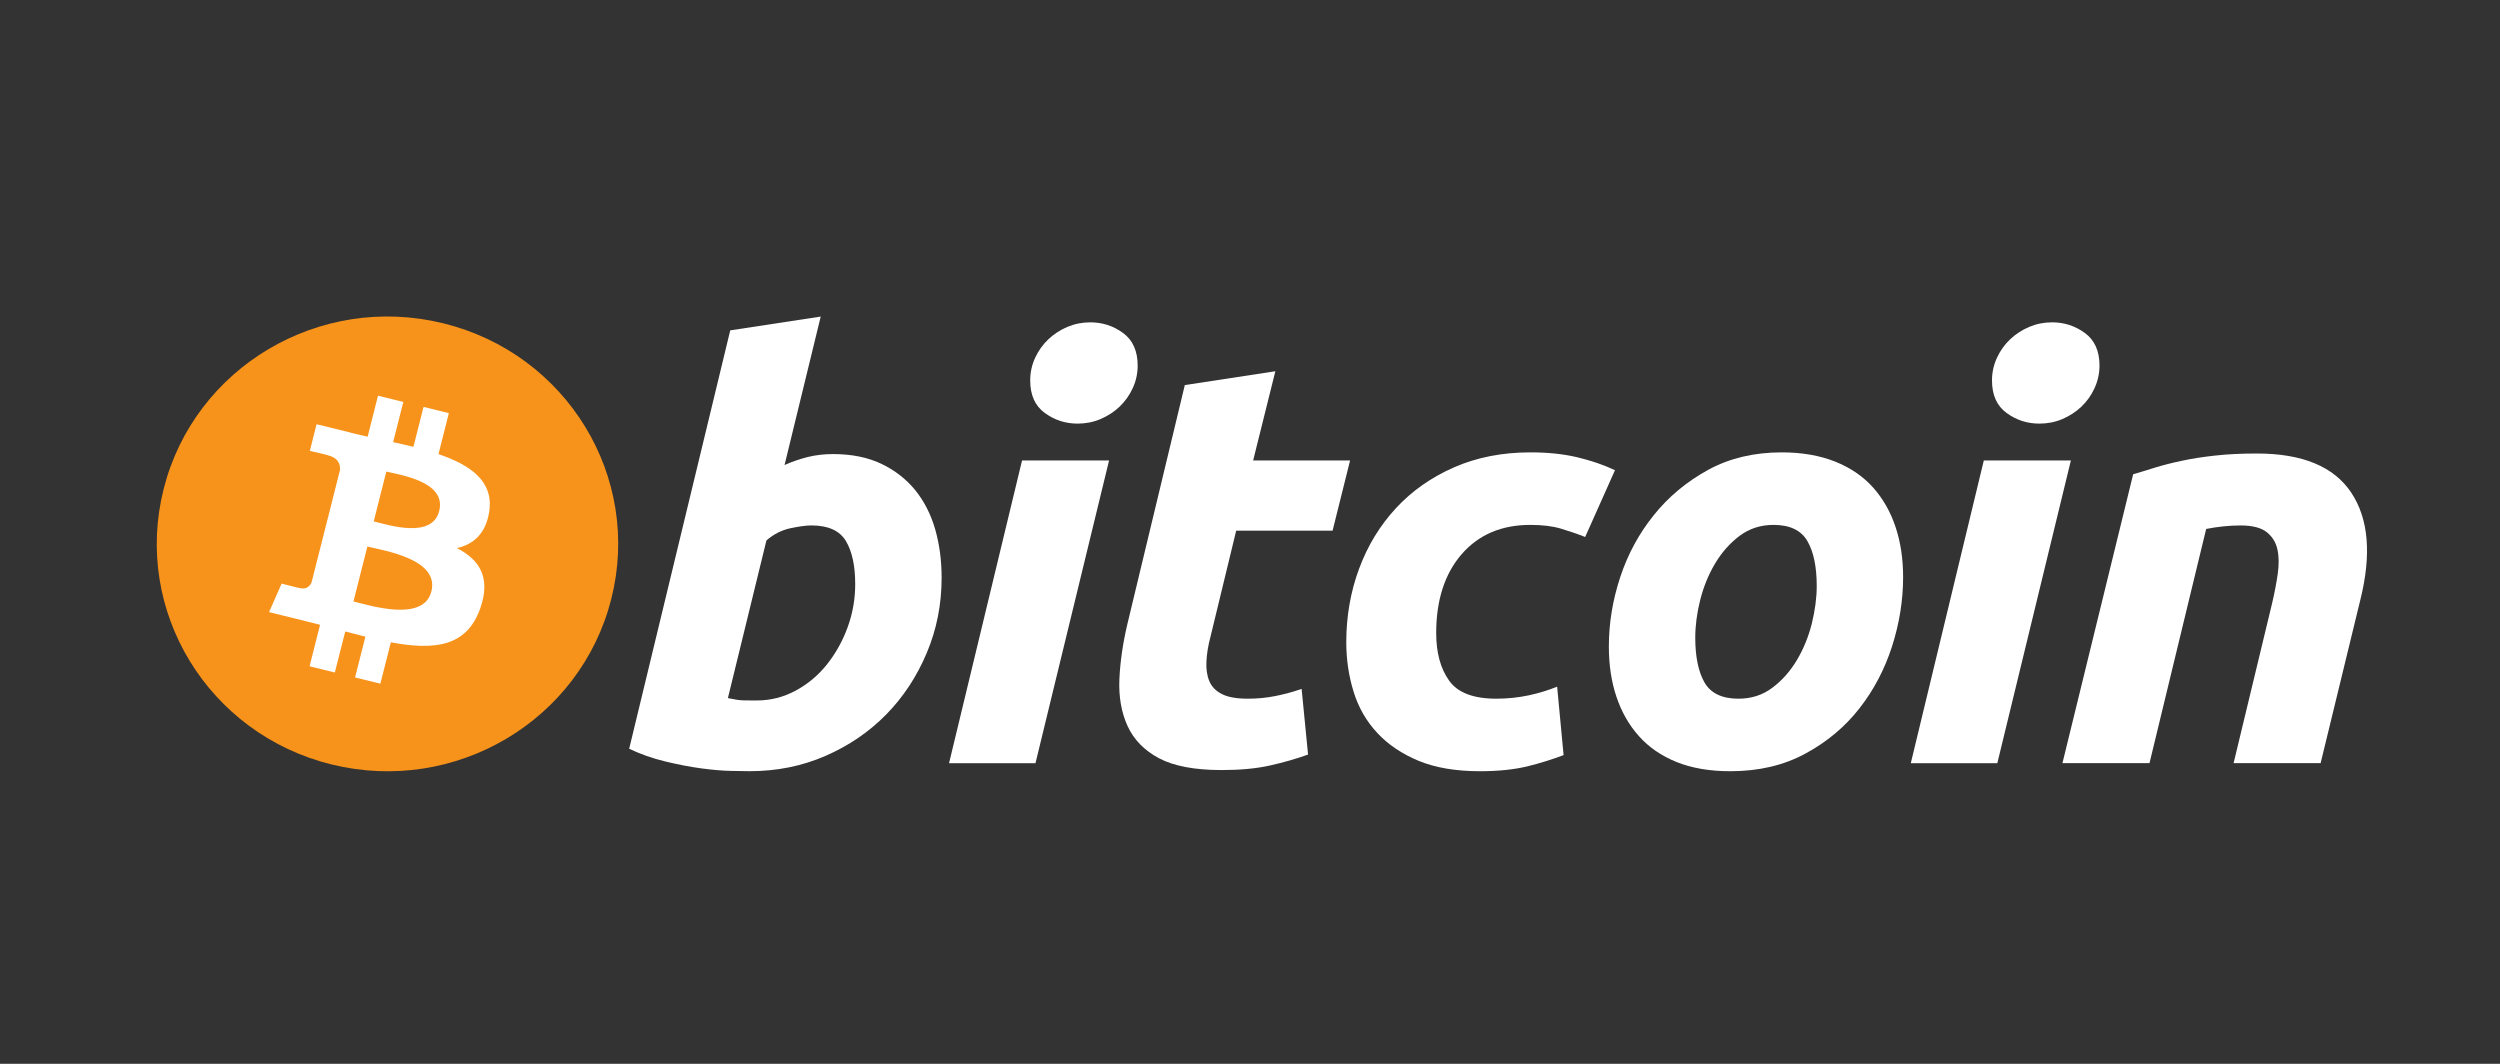
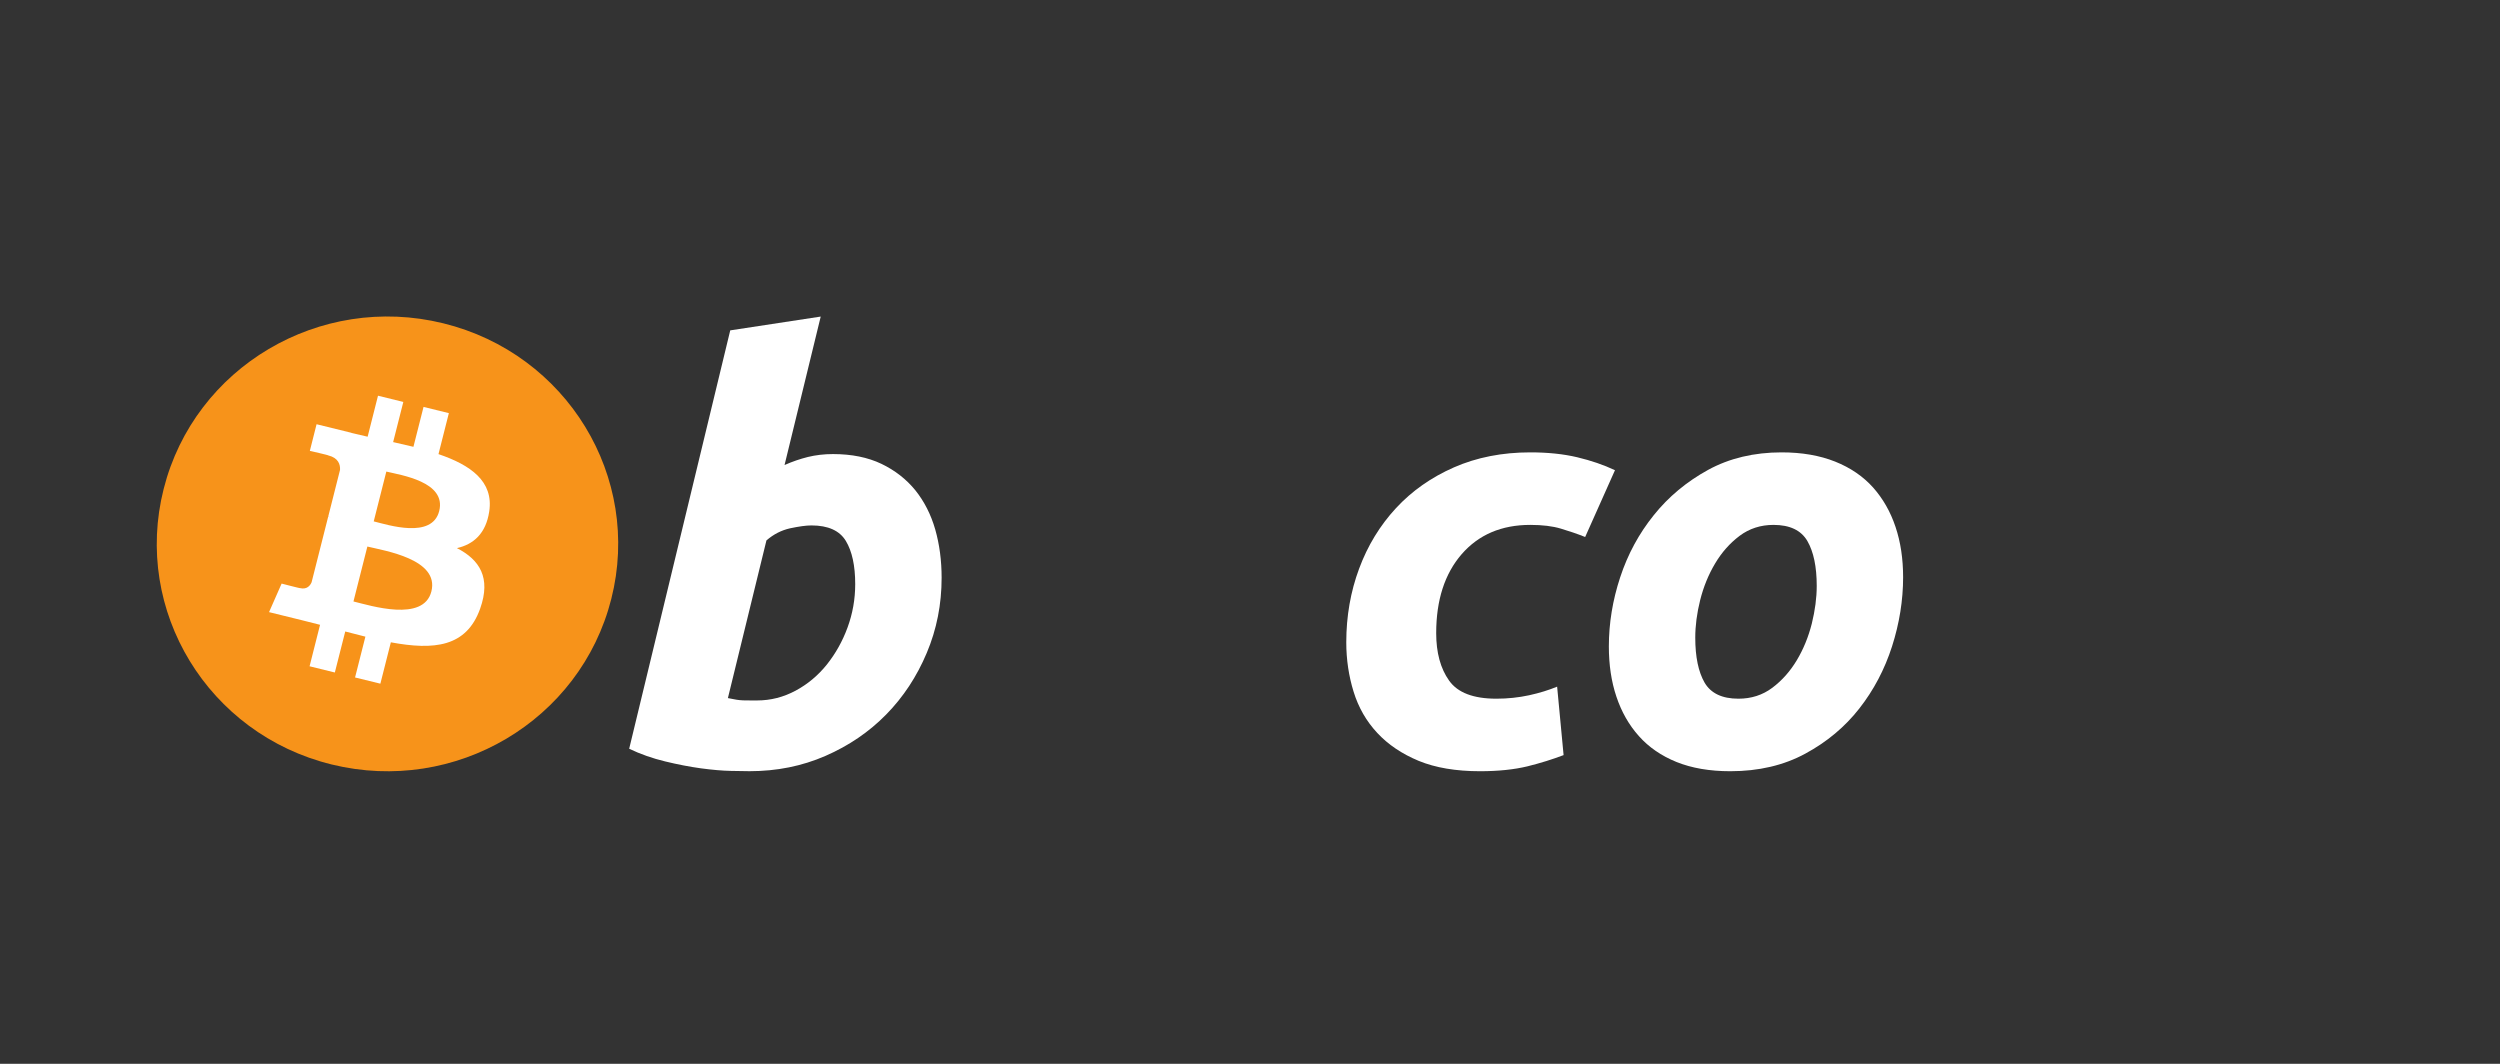
<svg xmlns="http://www.w3.org/2000/svg" width="94px" height="40px" viewBox="0 0 94 40" version="1.1">
  <rect x="0" y="0" width="94" height="40" fill="#333333" stroke="none" />
  <title>logo-arigate-blixtpay-logo</title>
  <g id="logo-arigate-blixtpay-logo" stroke="none" stroke-width="1" fill="none" fill-rule="evenodd">
    <g id="blixtpay_color-copy" transform="translate(5.894, 5.6)" fill-rule="nonzero">
      <g id="Bitcoin_logo" transform="translate(0, 6.3)">
        <path d="M17.091,10.618 C15.933,15.199 11.225,17.986 6.576,16.844 C1.929,15.702 -0.9,11.063 0.26,6.483 C1.418,1.902 6.126,-0.886 10.773,0.256 C15.422,1.398 18.25,6.038 17.091,10.618 L17.091,10.618 Z" id="Path" fill="#F7931A" />
        <path d="M12.501,7.332 C12.674,6.194 11.795,5.583 10.593,5.175 L10.983,3.634 L10.031,3.4 L9.651,4.9 C9.401,4.839 9.144,4.781 8.888,4.723 L9.271,3.213 L8.319,2.979 L7.929,4.52 C7.722,4.473 7.519,4.427 7.321,4.379 L7.322,4.374 L6.009,4.051 L5.756,5.053 C5.756,5.053 6.462,5.213 6.448,5.223 C6.833,5.317 6.903,5.569 6.891,5.768 L6.447,7.524 C6.474,7.53 6.508,7.54 6.546,7.555 C6.514,7.547 6.48,7.539 6.445,7.53 L5.823,9.99 C5.776,10.105 5.656,10.278 5.387,10.213 C5.396,10.226 4.695,10.043 4.695,10.043 L4.222,11.116 L5.461,11.421 C5.691,11.478 5.917,11.537 6.14,11.593 L5.746,13.152 L6.696,13.386 L7.087,11.844 C7.346,11.913 7.599,11.977 7.845,12.038 L7.456,13.573 L8.408,13.806 L8.802,12.251 C10.426,12.553 11.646,12.431 12.16,10.984 C12.574,9.819 12.14,9.147 11.286,8.709 C11.908,8.568 12.376,8.165 12.501,7.332 L12.501,7.332 Z M10.326,10.338 C10.032,11.502 8.041,10.873 7.396,10.715 L7.919,8.65 C8.564,8.808 10.633,9.123 10.326,10.338 Z M10.62,7.315 C10.352,8.375 8.695,7.836 8.158,7.704 L8.632,5.831 C9.169,5.963 10.9,6.21 10.62,7.315 Z" id="Shape" fill="#FFFFFF" />
        <path d="M25.426,5.173 C26.13,5.173 26.738,5.297 27.249,5.541 C27.762,5.788 28.185,6.119 28.525,6.537 C28.86,6.956 29.11,7.447 29.271,8.008 C29.431,8.572 29.511,9.178 29.511,9.826 C29.511,10.822 29.326,11.763 28.952,12.65 C28.578,13.539 28.071,14.309 27.425,14.967 C26.781,15.623 26.019,16.141 25.141,16.523 C24.265,16.905 23.312,17.097 22.288,17.097 C22.156,17.097 21.923,17.093 21.595,17.086 C21.266,17.08 20.889,17.046 20.466,16.99 C20.04,16.931 19.59,16.845 19.114,16.729 C18.639,16.615 18.188,16.456 17.763,16.253 L21.563,0.522 L24.965,0.003 L23.605,5.585 C23.896,5.456 24.19,5.355 24.483,5.282 C24.776,5.211 25.09,5.173 25.426,5.173 L25.426,5.173 Z M22.572,14.437 C23.085,14.437 23.567,14.312 24.021,14.069 C24.476,13.824 24.869,13.495 25.198,13.084 C25.526,12.671 25.787,12.207 25.976,11.688 C26.166,11.168 26.262,10.627 26.262,10.063 C26.262,9.371 26.145,8.831 25.911,8.441 C25.677,8.052 25.244,7.856 24.615,7.856 C24.409,7.856 24.144,7.895 23.814,7.964 C23.484,8.038 23.189,8.19 22.924,8.42 L21.475,14.348 C21.563,14.363 21.64,14.378 21.706,14.392 C21.77,14.406 21.842,14.417 21.913,14.424 C21.988,14.432 22.074,14.436 22.178,14.436 C22.281,14.436 22.411,14.437 22.572,14.437 L22.572,14.437 Z" id="Shape" fill="#FFFFFF" />
-         <path d="M33.04,16.796 L29.79,16.796 L32.535,5.414 L35.807,5.414 L33.04,16.796 Z M34.622,4.028 C34.168,4.028 33.757,3.895 33.392,3.628 C33.024,3.363 32.842,2.955 32.842,2.405 C32.842,2.103 32.904,1.819 33.028,1.551 C33.153,1.284 33.317,1.054 33.523,0.858 C33.728,0.664 33.966,0.509 34.236,0.393 C34.507,0.278 34.796,0.22 35.104,0.22 C35.558,0.22 35.967,0.353 36.333,0.62 C36.698,0.888 36.882,1.296 36.882,1.843 C36.882,2.146 36.82,2.431 36.695,2.698 C36.571,2.966 36.407,3.196 36.201,3.391 C35.998,3.586 35.758,3.74 35.488,3.856 C35.216,3.972 34.928,4.028 34.622,4.028 Z" id="Shape" fill="#FFFFFF" />
-         <path d="M38.655,2.579 L42.059,2.059 L41.224,5.414 L44.869,5.414 L44.211,8.053 L40.587,8.053 L39.622,12.034 C39.533,12.366 39.483,12.676 39.468,12.964 C39.452,13.253 39.49,13.502 39.577,13.711 C39.665,13.921 39.822,14.082 40.05,14.197 C40.276,14.313 40.601,14.371 41.026,14.371 C41.377,14.371 41.719,14.339 42.049,14.273 C42.377,14.209 42.71,14.12 43.047,14.003 L43.289,16.471 C42.85,16.63 42.374,16.766 41.862,16.881 C41.349,16.998 40.741,17.054 40.039,17.054 C39.029,17.054 38.246,16.906 37.688,16.612 C37.131,16.316 36.738,15.911 36.502,15.398 C36.27,14.888 36.166,14.299 36.195,13.636 C36.225,12.971 36.327,12.272 36.502,11.537 L38.655,2.579 L38.655,2.579 Z" id="Path" fill="#FFFFFF" />
        <path d="M44.726,12.251 C44.726,11.271 44.887,10.346 45.209,9.481 C45.53,8.614 45.993,7.857 46.594,7.207 C47.192,6.56 47.921,6.048 48.779,5.671 C49.634,5.297 50.59,5.109 51.644,5.109 C52.303,5.109 52.893,5.17 53.411,5.293 C53.932,5.418 54.403,5.578 54.829,5.78 L53.708,8.291 C53.415,8.174 53.111,8.071 52.797,7.977 C52.482,7.882 52.098,7.836 51.644,7.836 C50.559,7.836 49.702,8.205 49.063,8.939 C48.427,9.674 48.107,10.664 48.107,11.905 C48.107,12.64 48.268,13.235 48.592,13.69 C48.913,14.145 49.507,14.371 50.37,14.371 C50.795,14.371 51.206,14.327 51.6,14.242 C51.996,14.155 52.346,14.046 52.654,13.918 L52.897,16.492 C52.486,16.649 52.033,16.791 51.535,16.915 C51.037,17.035 50.444,17.098 49.756,17.098 C48.848,17.098 48.079,16.967 47.45,16.709 C46.821,16.447 46.301,16.099 45.892,15.659 C45.48,15.218 45.185,14.702 45.002,14.111 C44.819,13.52 44.726,12.899 44.726,12.251 L44.726,12.251 Z" id="Path" fill="#FFFFFF" />
        <path d="M59.164,17.098 C58.389,17.098 57.715,16.981 57.143,16.751 C56.573,16.52 56.101,16.196 55.728,15.777 C55.354,15.36 55.074,14.865 54.883,14.295 C54.691,13.725 54.599,13.095 54.599,12.403 C54.599,11.536 54.74,10.67 55.025,9.805 C55.31,8.939 55.731,8.161 56.289,7.469 C56.843,6.776 57.526,6.21 58.33,5.768 C59.133,5.329 60.058,5.109 61.095,5.109 C61.857,5.109 62.527,5.225 63.107,5.456 C63.683,5.686 64.159,6.012 64.534,6.43 C64.906,6.849 65.188,7.342 65.378,7.912 C65.569,8.481 65.663,9.113 65.663,9.805 C65.663,10.669 65.524,11.536 65.247,12.403 C64.97,13.266 64.56,14.046 64.017,14.739 C63.476,15.431 62.799,15.997 61.986,16.437 C61.175,16.877 60.233,17.098 59.164,17.098 L59.164,17.098 Z M60.789,7.836 C60.307,7.836 59.881,7.974 59.516,8.247 C59.15,8.522 58.843,8.868 58.595,9.286 C58.344,9.705 58.159,10.163 58.033,10.66 C57.909,11.158 57.848,11.629 57.848,12.077 C57.848,12.799 57.966,13.362 58.198,13.766 C58.434,14.169 58.857,14.371 59.472,14.371 C59.956,14.371 60.38,14.235 60.747,13.959 C61.11,13.686 61.418,13.34 61.668,12.921 C61.917,12.504 62.104,12.045 62.23,11.547 C62.352,11.05 62.415,10.577 62.415,10.13 C62.415,9.41 62.297,8.846 62.063,8.442 C61.829,8.039 61.403,7.836 60.789,7.836 Z" id="Shape" fill="#FFFFFF" />
-         <path d="M69.205,16.796 L65.952,16.796 L68.697,5.414 L71.971,5.414 L69.205,16.796 L69.205,16.796 Z M70.784,4.028 C70.331,4.028 69.919,3.895 69.555,3.628 C69.189,3.363 69.005,2.955 69.005,2.405 C69.005,2.103 69.068,1.819 69.192,1.551 C69.316,1.284 69.481,1.054 69.687,0.858 C69.891,0.664 70.131,0.509 70.4,0.393 C70.671,0.278 70.96,0.22 71.266,0.22 C71.721,0.22 72.131,0.353 72.497,0.62 C72.863,0.888 73.047,1.296 73.047,1.843 C73.047,2.146 72.982,2.431 72.859,2.698 C72.736,2.966 72.571,3.196 72.366,3.391 C72.16,3.586 71.923,3.74 71.653,3.856 C71.381,3.972 71.092,4.028 70.784,4.028 L70.784,4.028 Z" id="Shape" fill="#FFFFFF" />
-         <path d="M74.313,5.932 C74.56,5.861 74.835,5.775 75.135,5.682 C75.436,5.589 75.771,5.503 76.147,5.425 C76.518,5.344 76.937,5.279 77.398,5.229 C77.858,5.177 78.383,5.152 78.966,5.152 C80.681,5.152 81.862,5.644 82.514,6.625 C83.166,7.606 83.279,8.948 82.856,10.649 L81.361,16.795 L78.089,16.795 L79.538,10.779 C79.627,10.403 79.696,10.04 79.748,9.685 C79.799,9.333 79.796,9.024 79.736,8.755 C79.678,8.49 79.542,8.273 79.331,8.105 C79.116,7.94 78.792,7.857 78.353,7.857 C77.929,7.857 77.498,7.902 77.058,7.988 L74.927,16.794 L71.654,16.794 L74.313,5.932 L74.313,5.932 Z" id="Path" fill="#FFFFFF" />
      </g>
    </g>
  </g>
</svg>